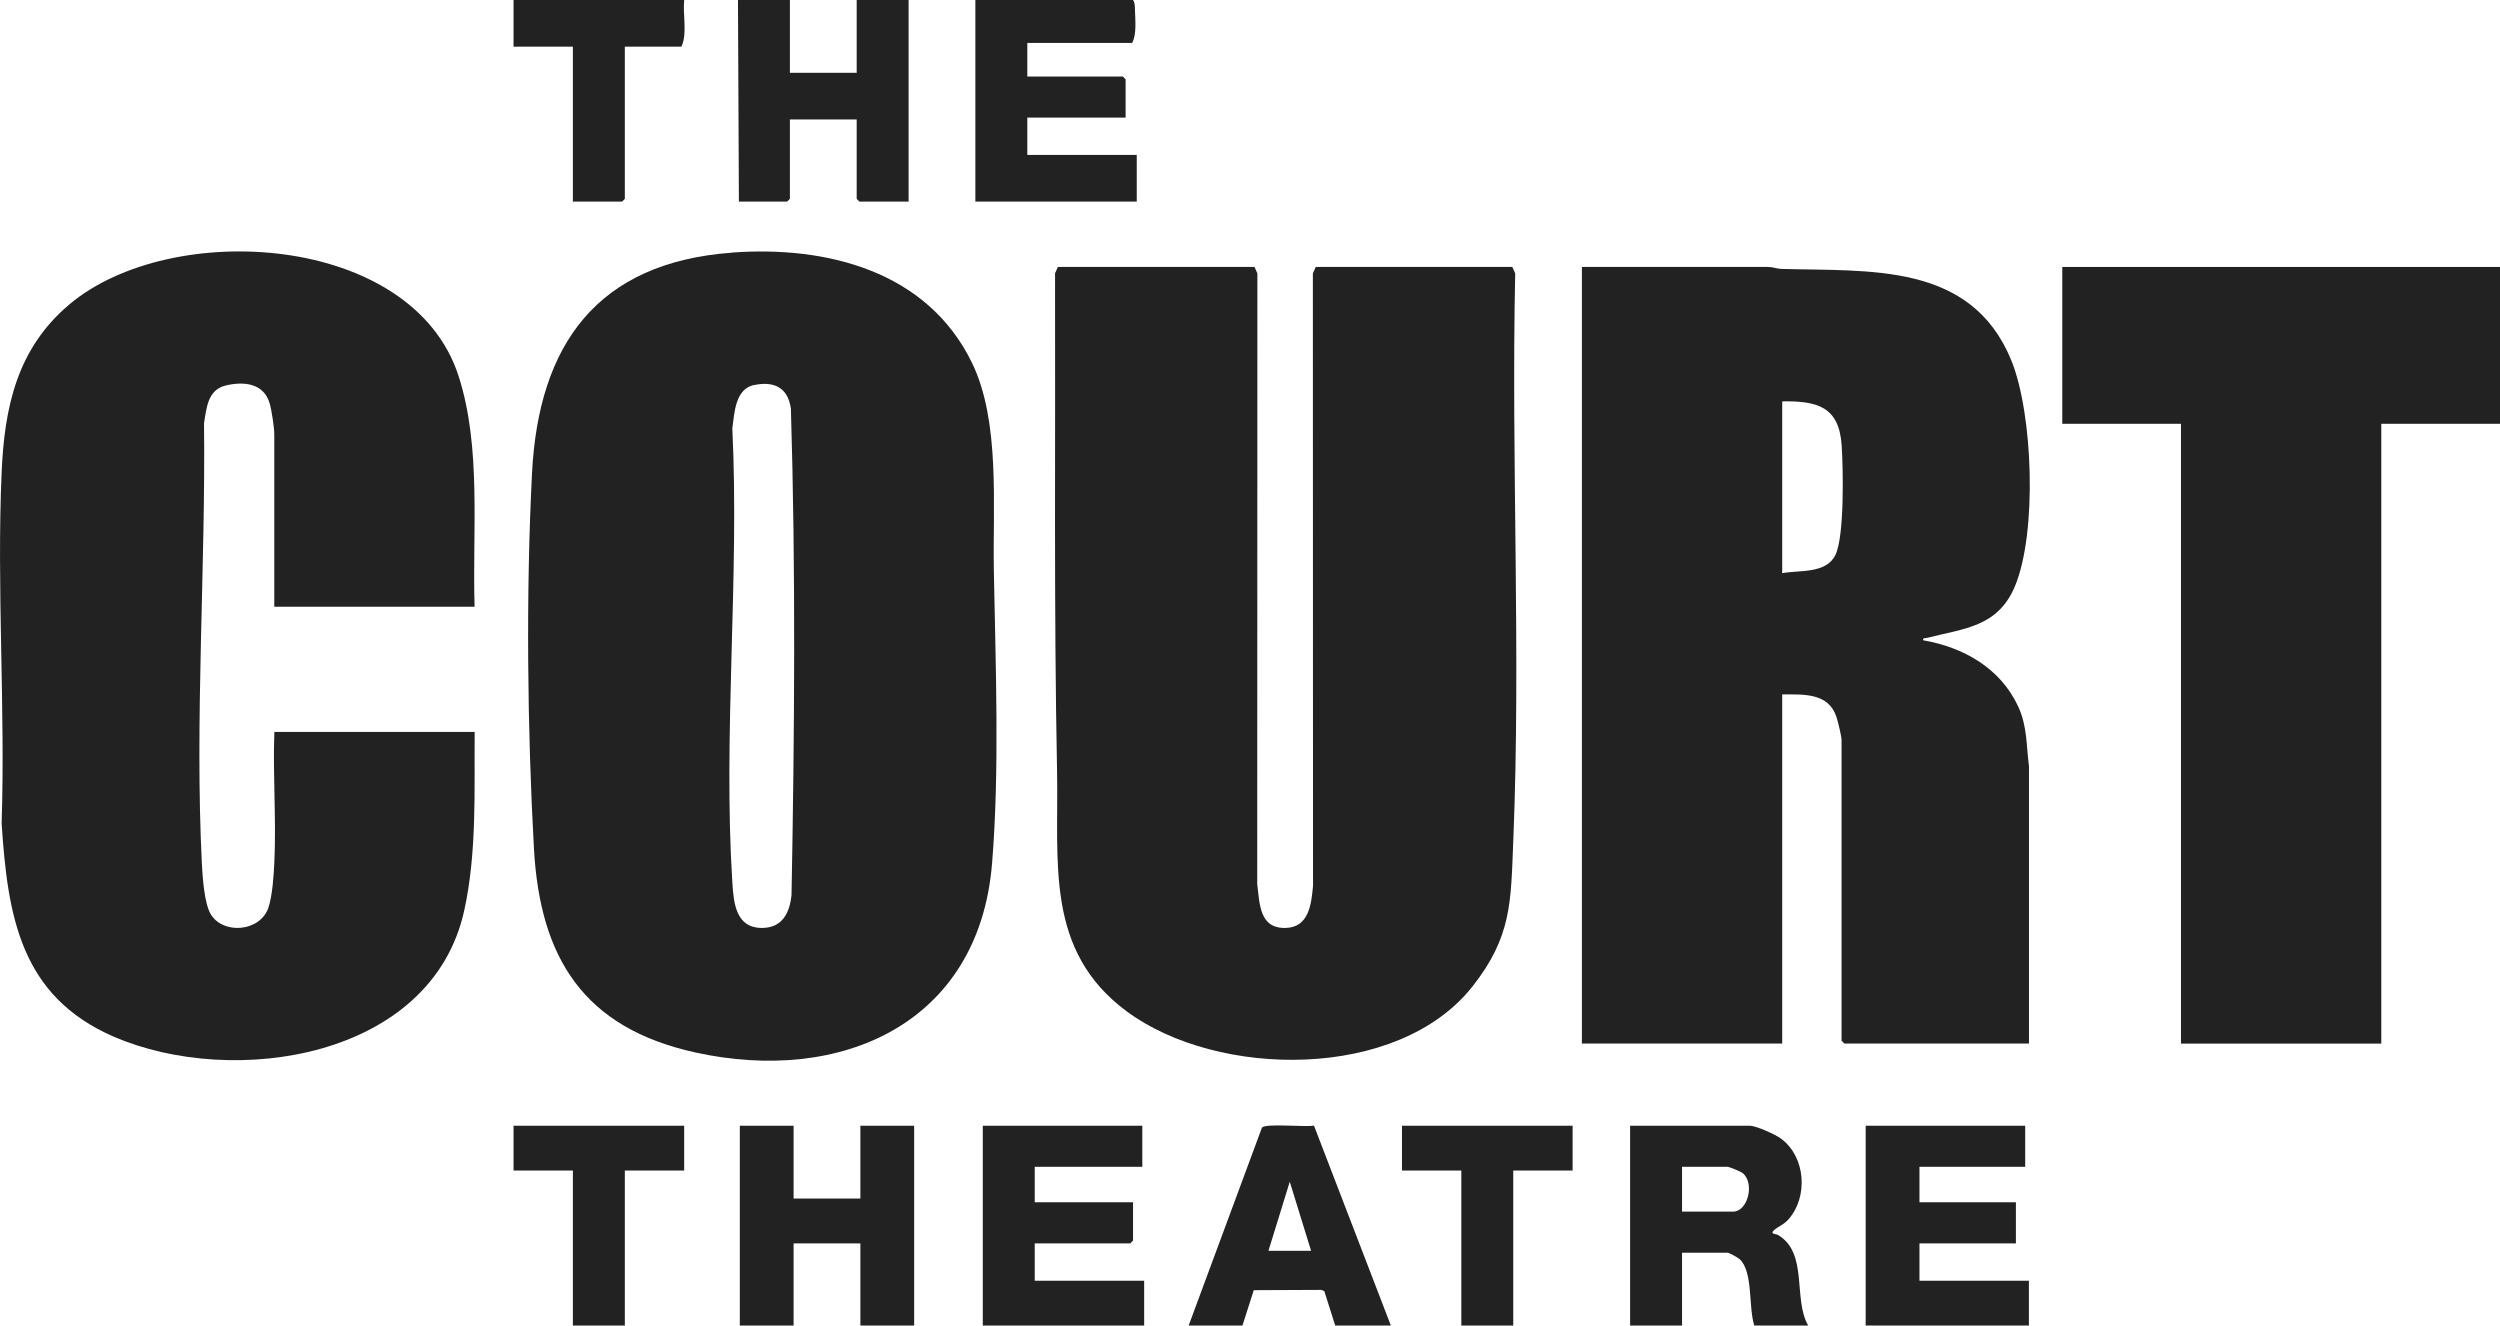
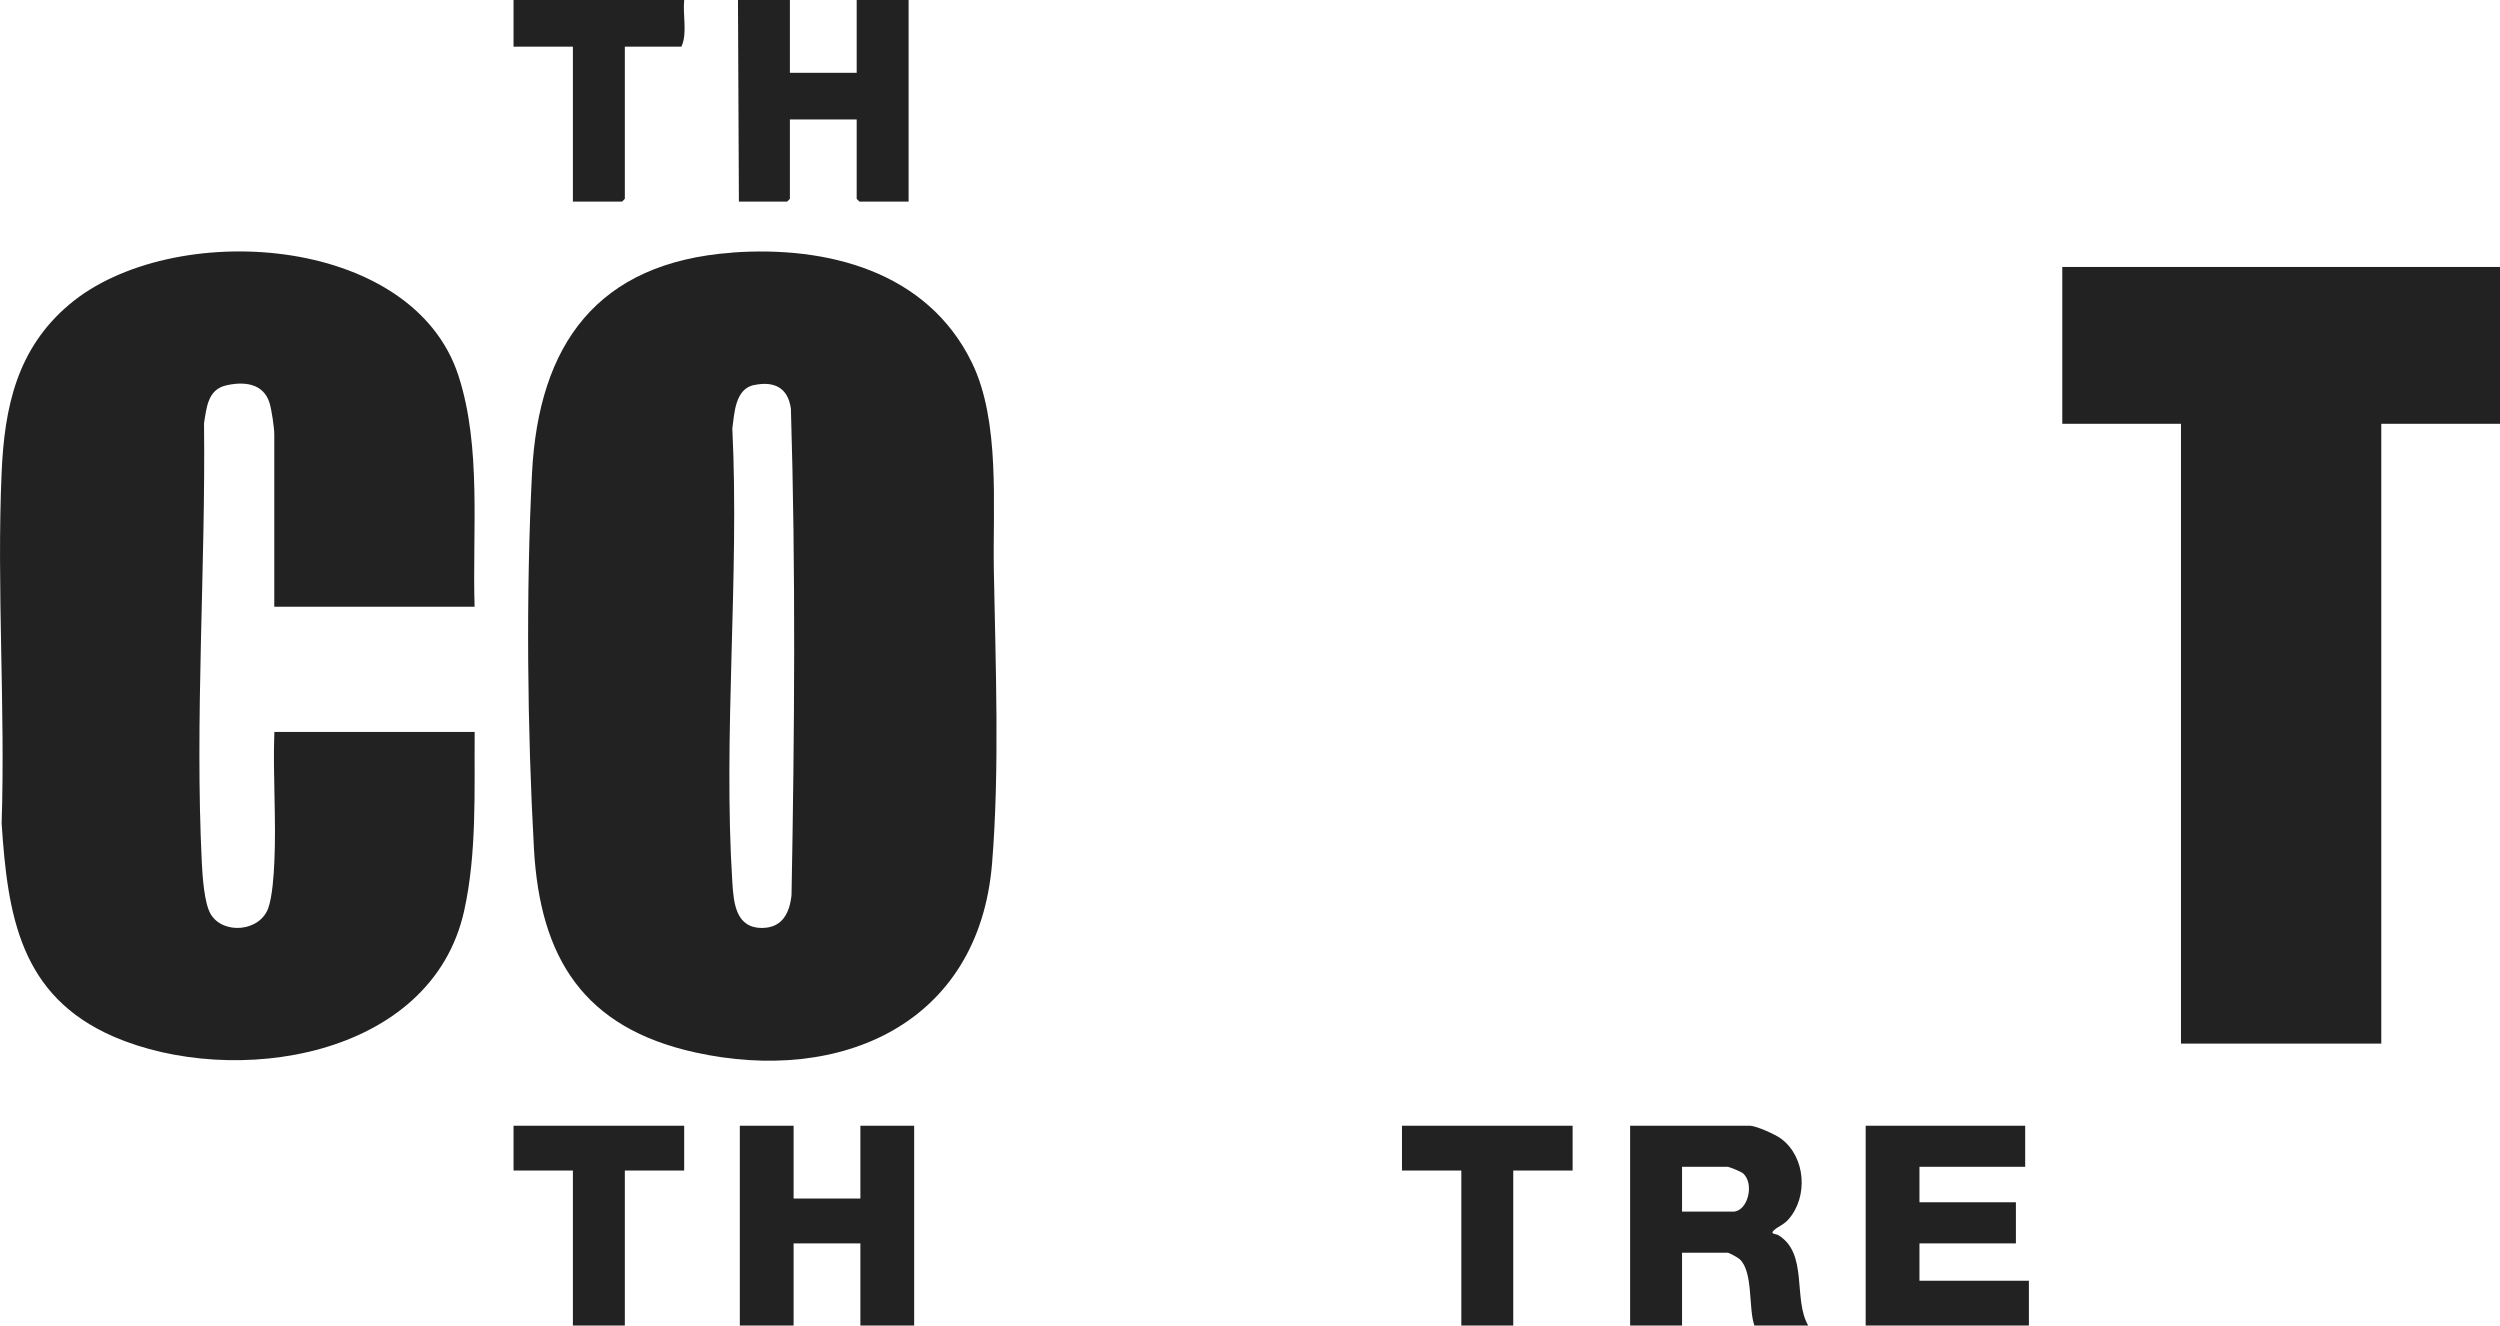
<svg xmlns="http://www.w3.org/2000/svg" width="149" height="79" viewBox="0 0 149 79" fill="none">
  <g clip-path="url(#clip0_4001_30795)">
    <path d="M0.097 28.151C0.267 24.247 1.018 20.77 4.136 18.142C10.198 13.033 24.564 13.904 27.323 22.388C28.714 26.672 28.143 31.712 28.286 36.162H16.347V25.87C16.347 25.494 16.186 24.414 16.07 24.034C15.716 22.843 14.551 22.717 13.463 22.972C12.377 23.227 12.312 24.308 12.16 25.221C12.261 33.84 11.603 42.88 12.031 51.471C12.072 52.259 12.174 53.849 12.565 54.494C13.302 55.708 15.49 55.541 15.992 54.113C16.236 53.413 16.319 52.129 16.352 51.359C16.471 48.814 16.255 46.176 16.352 43.622H28.29C28.263 47.145 28.428 50.831 27.664 54.285C25.711 63.089 13.906 64.869 6.771 61.782C1.212 59.366 0.456 54.582 0.097 49.069C0.323 42.157 -0.203 35.045 0.097 28.151Z" fill="#222222" />
    <path d="M149 15.911V25.258H141.925V62.199H129.986V25.258H122.912V15.911H149Z" fill="#222222" />
    <path d="M97.155 79V67.095H104.285C104.672 67.095 105.828 67.619 106.164 67.874C107.615 68.959 107.776 71.314 106.606 72.658C106.307 73.006 105.975 73.094 105.736 73.316C105.459 73.567 105.846 73.53 105.985 73.613C107.781 74.698 106.855 77.419 107.767 79H104.561C104.197 77.971 104.501 75.787 103.682 75.046C103.571 74.944 103.055 74.661 102.958 74.661H100.25V79H97.155ZM100.25 72.213H103.29C104.156 72.213 104.589 70.572 103.893 69.937C103.783 69.835 103.069 69.543 102.958 69.543H100.25V72.213Z" fill="#222222" />
    <path d="M44.093 79V67.095H47.299V71.434H51.279V67.095H54.484V79H51.279V74.105H47.299V79H44.093Z" fill="#222222" />
    <path d="M47.078 0V4.339H51.058V0H54.153V12.017H51.224L51.058 11.85V7.121H47.078V11.85L46.912 12.017H44.038L43.983 0H47.078Z" fill="#222222" />
-     <path d="M67.529 0C67.653 0.185 67.635 0.394 67.644 0.607C67.662 1.191 67.75 2.077 67.473 2.559H61.228V4.562H66.921L67.086 4.729V7.01H61.228V9.235H67.75V12.017H58.132V0H67.529Z" fill="#222222" />
    <path d="M111.194 79V67.095H120.701V69.543H114.4V71.657H120.148V74.105H114.4V76.33H120.922V79H111.194Z" fill="#222222" />
-     <path d="M58.575 79V67.095H68.082V69.543H61.67V71.657H67.529V73.938L67.363 74.105H61.67V76.33H68.192V79H58.575Z" fill="#222222" />
-     <path d="M70.845 79L75.212 67.206C75.437 66.937 77.805 67.187 78.312 67.085L82.895 79H79.578L78.929 76.951L78.754 76.877L74.724 76.895L74.051 79H70.845ZM78.141 74.549L76.87 70.432L75.599 74.549H78.141Z" fill="#222222" />
    <path d="M40.777 0C40.685 0.886 40.98 2.003 40.611 2.782H37.24V11.85L37.074 12.017H34.144V2.782H30.607V0H40.777Z" fill="#222222" />
    <path d="M34.144 79V69.765H30.607V67.095H40.777V69.765H37.24V79H34.144Z" fill="#222222" />
    <path d="M87.095 79V69.765H83.558V67.095H93.728V69.765H90.19V79H87.095Z" fill="#222222" />
-     <path d="M63.052 15.911H74.769L74.94 16.296L74.931 52.69C75.078 53.872 75.055 55.36 76.644 55.304C78.017 55.258 78.155 53.881 78.256 52.801L78.247 16.296L78.418 15.911H90.135L90.306 16.296C90.066 27.552 90.651 38.897 90.191 50.126C90.043 53.765 90.108 55.819 87.754 58.8C83.323 64.41 72.582 64.289 67.16 60.283C62.264 56.667 63.102 51.414 63.001 45.999C62.808 36.115 62.909 26.194 62.881 16.291L63.052 15.906V15.911Z" fill="#222222" />
-     <path d="M94.281 15.911H105.395C105.658 15.911 105.897 16.018 106.16 16.027C111.424 16.18 117.477 15.619 119.872 21.474C121.175 24.669 121.419 31.753 120.093 34.933C119.075 37.372 117.071 37.451 114.86 38.016C114.745 38.044 114.589 38.002 114.621 38.16C117.016 38.577 119.213 39.81 120.277 42.092C120.83 43.274 120.761 44.405 120.927 45.666V62.194H109.923L109.757 62.027V44.113C109.757 43.881 109.545 43.019 109.458 42.745C108.988 41.285 107.505 41.387 106.22 41.387V62.194H94.281V15.911ZM106.22 34.159C107.27 33.969 108.85 34.205 109.393 33.069C109.937 31.934 109.854 27.9 109.762 26.533C109.605 24.224 108.292 23.89 106.22 23.922V34.159Z" fill="#222222" />
    <path d="M43.628 15.053C49.275 14.641 55.268 16.148 57.93 21.623C59.625 25.109 59.164 30.163 59.233 33.997C59.335 39.625 59.583 45.875 59.127 51.461C58.344 61.03 50.1 64.642 41.422 62.722C34.803 61.257 32.187 57.122 31.823 50.576C31.427 43.427 31.344 35.364 31.708 28.206C32.099 20.515 35.6 15.647 43.628 15.058V15.053ZM44.946 22.944C43.817 23.176 43.771 24.613 43.647 25.531C44.075 34.391 43.089 43.779 43.647 52.578C43.725 53.844 43.858 55.342 45.471 55.304C46.641 55.277 47.069 54.386 47.175 53.339C47.354 43.7 47.428 33.992 47.138 24.363C46.968 23.111 46.148 22.698 44.946 22.949V22.944Z" fill="#222222" />
  </g>
  <defs>
    <clipPath id="clip0_4001_30795">
      <rect width="149" height="79" fill="white" />
    </clipPath>
  </defs>
</svg>